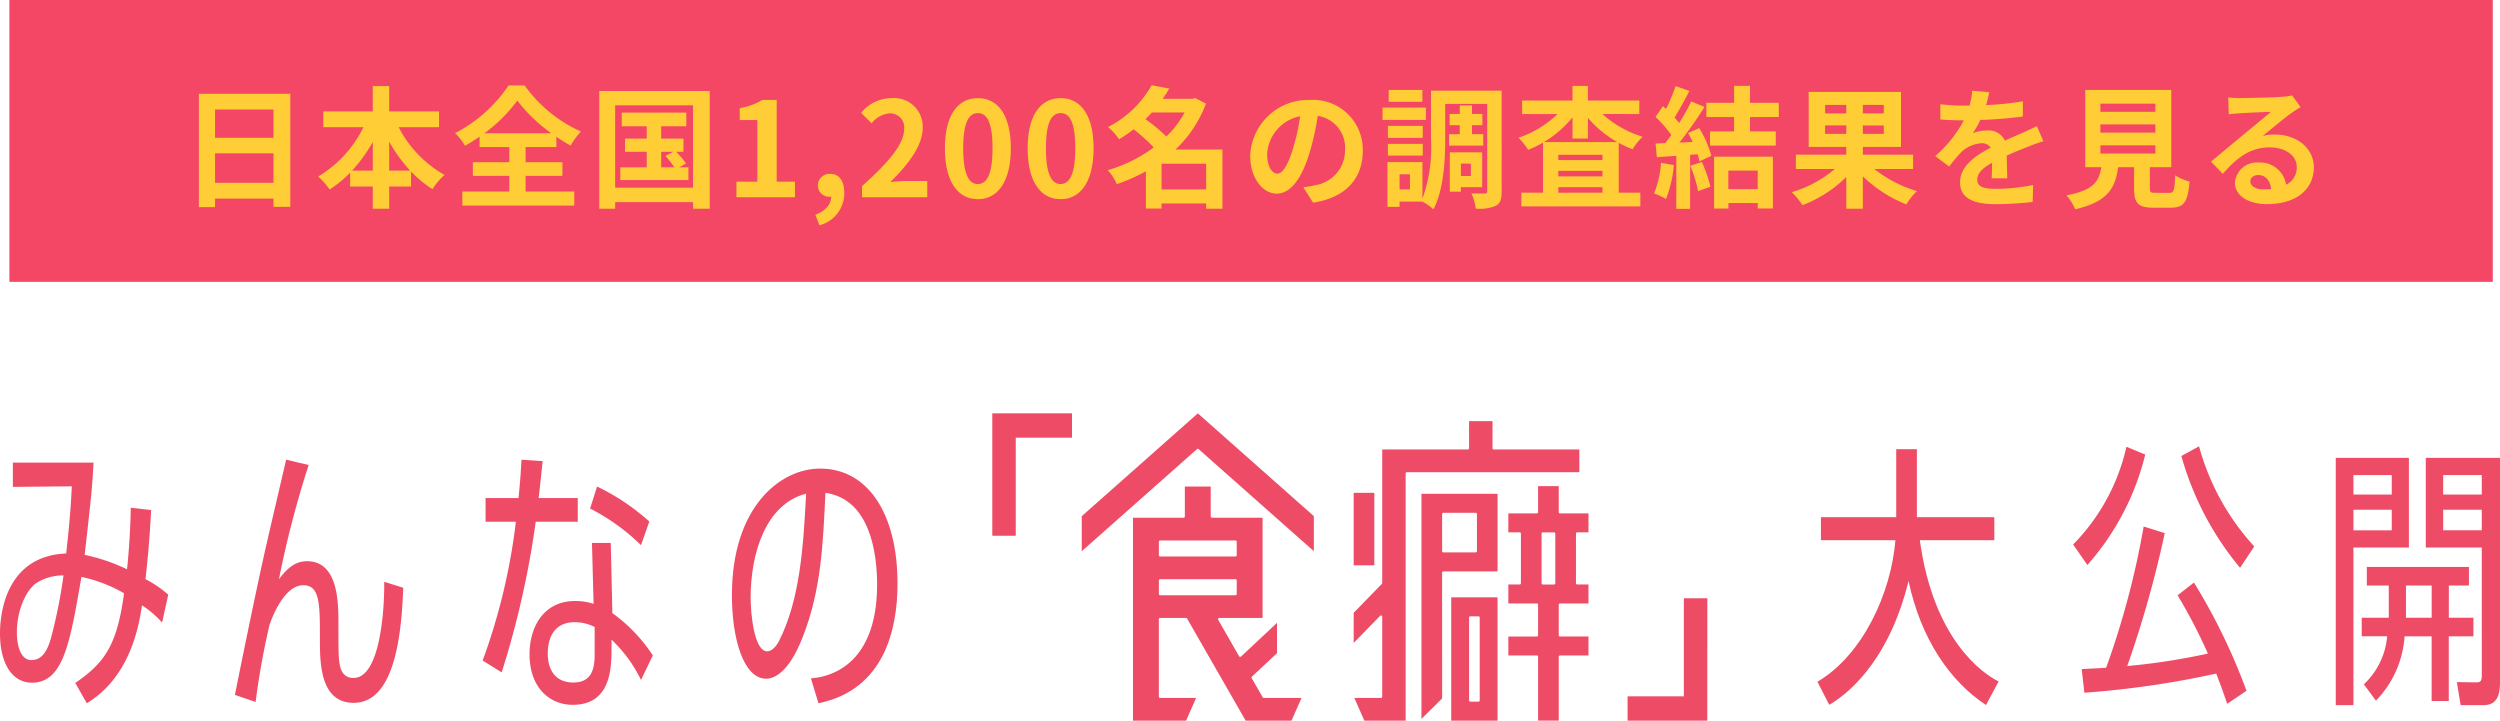
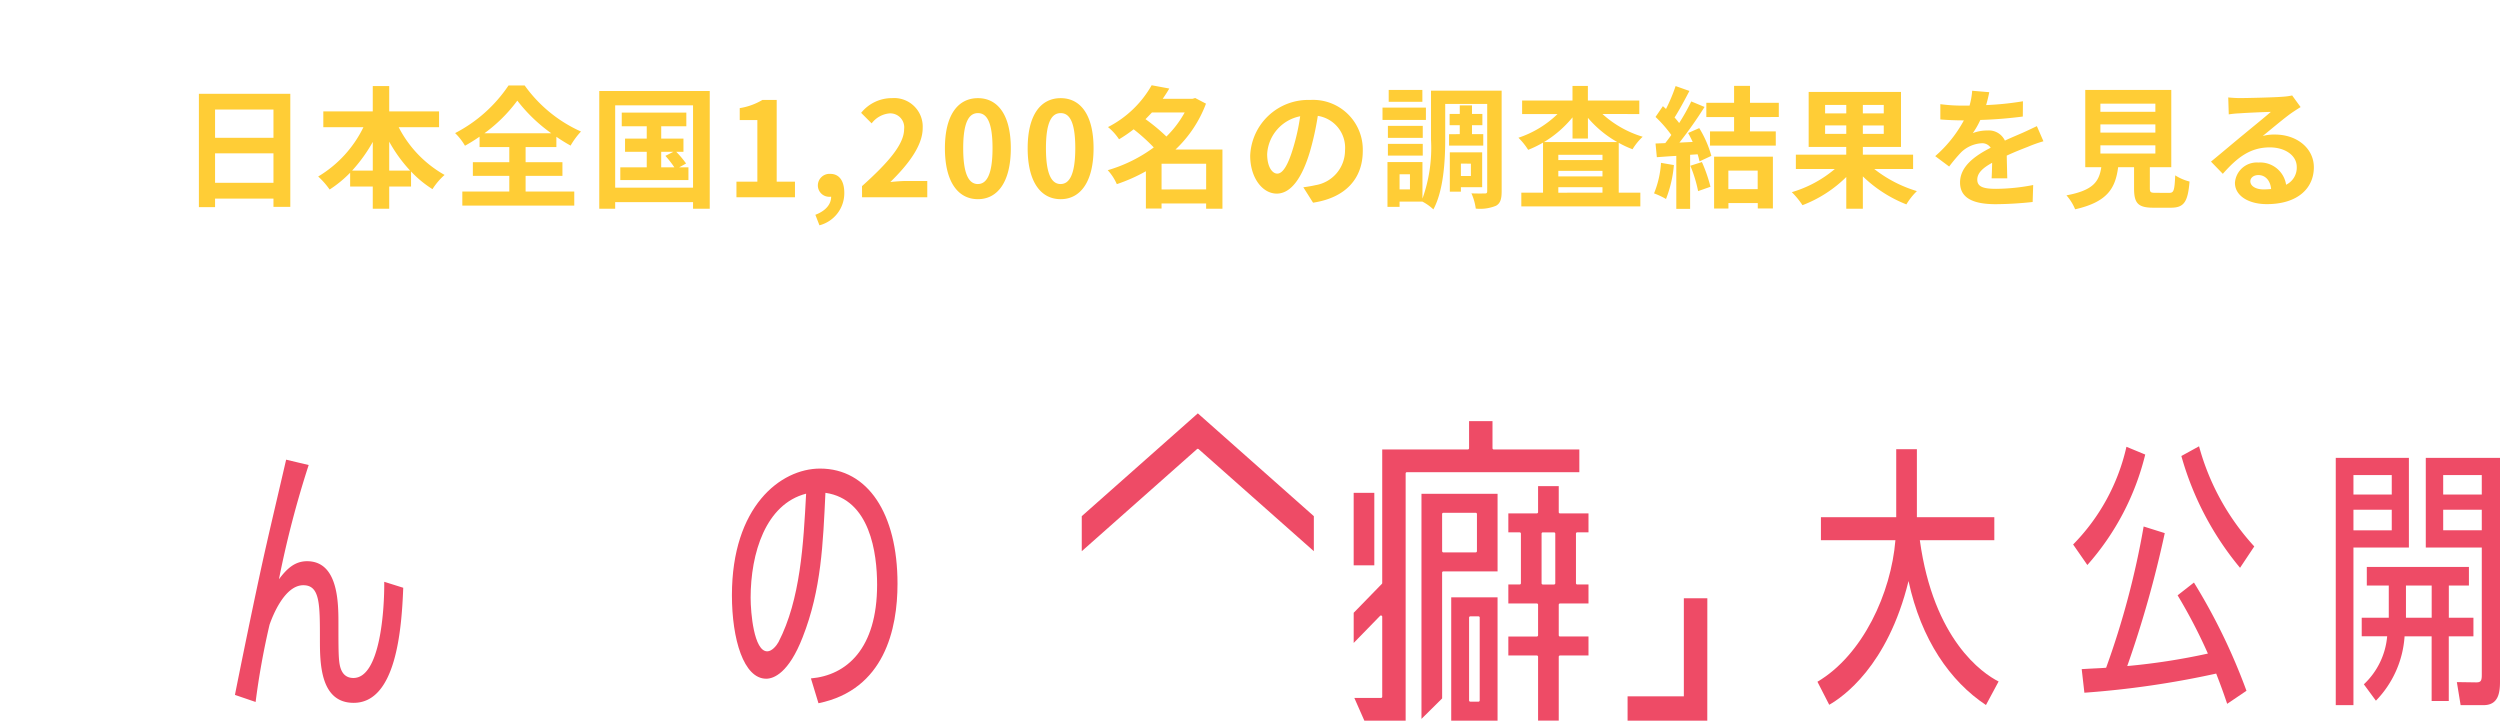
<svg xmlns="http://www.w3.org/2000/svg" width="266.103" height="76.708" viewBox="0 0 266.103 76.708">
  <g id="グループ_9303" data-name="グループ 9303" transform="translate(-974 -143)">
    <g id="グループ_9094" data-name="グループ 9094" transform="translate(974 186.998)">
      <g id="グループ_716" data-name="グループ 716" transform="translate(0 4.934)">
-         <path id="パス_1639" data-name="パス 1639" d="M264.826,1831.83a10.111,10.111,0,0,0-2.139-1.832c-.314,2.012-1.169,7.566-5.875,10.419l-1.227-2.162c3.109-2.132,4.449-3.993,5.191-9.547a15.407,15.407,0,0,0-4.535-1.741c-1.226,7.115-1.939,11.259-5.276,11.259-2.082,0-3.394-2.011-3.394-5.254,0-1.711.428-8.226,7.044-8.5.456-3.993.542-5.975.6-7.146l-6.274.06v-2.582h8.584c-.142,2.762-.228,3.482-.941,9.818a19.831,19.831,0,0,1,4.506,1.531c.028-.18.342-3.062.4-6.545l2.167.24c-.171,3.573-.485,6.335-.6,7.356a12.174,12.174,0,0,1,2.424,1.651Zm-13.917,3.992c1.226,0,1.739-1.14,2.082-2.311a54.8,54.8,0,0,0,1.341-6.7,5.262,5.262,0,0,0-2.938.841c-1.055.78-2.025,2.852-2.025,5.224C249.369,1834.592,249.911,1835.822,250.909,1835.822Z" transform="translate(-247.572 -1814.493)" fill="#ee4b66" />
        <path id="パス_1640" data-name="パス 1640" d="M333.236,1826.566c-.171,4.5-.77,12.249-5.276,12.249-3.593,0-3.593-4.293-3.593-6.785,0-3.753,0-5.734-1.768-5.734-2,0-3.28,3.3-3.593,4.2a81,81,0,0,0-1.483,8.226l-2.2-.751c.285-1.471,2.253-11.228,3.394-16.182.314-1.411,1.768-7.6,2.054-8.857l2.4.57a106.365,106.365,0,0,0-3.165,12.16c.827-1.111,1.683-1.922,2.995-1.922,3.337,0,3.337,4.474,3.337,6.635,0,1.922,0,3,.057,3.753.057.69.2,2.041,1.54,2.041,2.852,0,3.308-7.265,3.279-10.238Z" transform="translate(-290.315 -1812.936)" fill="#ee4b66" />
-         <path id="パス_1641" data-name="パス 1641" d="M396.866,1816.694v2.522h-4.477a95.615,95.615,0,0,1-3.622,16.032l-2.025-1.261a65.038,65.038,0,0,0,3.536-14.771h-3.223v-2.522h3.508c.171-1.8.228-2.492.314-4.083l2.253.15c-.2,1.921-.228,2.192-.428,3.933Zm6.731,19.365a14.669,14.669,0,0,0-3.137-4.293v.84c0,2.132-.029,6.095-4.136,6.095-2.453,0-4.591-1.832-4.591-5.374,0-2.972,1.54-5.675,4.848-5.675a6.292,6.292,0,0,1,1.968.3l-.171-6.485h2l.171,7.475a16.975,16.975,0,0,1,4.306,4.5Zm-4.934-5.644a4.668,4.668,0,0,0-2.11-.51c-2.652,0-2.88,2.4-2.88,3.3,0,2.162,1.141,3.122,2.709,3.122,2,0,2.281-1.5,2.281-3Zm4.934-8.707a22.053,22.053,0,0,0-5.419-3.9l.742-2.342a23.553,23.553,0,0,1,5.561,3.723Z" transform="translate(-335.368 -1812.611)" fill="#ee4b66" />
        <path id="パス_1642" data-name="パス 1642" d="M467.019,1837.713c3.793-.33,7.044-3.152,7.044-9.967,0-3.362-.742-9.1-5.5-9.787-.257,5.374-.428,10.3-2.424,15.372-1.483,3.813-3.08,4.414-3.878,4.414-2.4,0-3.651-4.2-3.651-8.887,0-9.427,5.162-13.48,9.383-13.48,5.076,0,8.242,4.774,8.242,12.249,0,4.8-1.369,11.288-8.413,12.729Zm-6.417-8.556c0,1.531.342,5.674,1.768,5.674.485,0,.97-.571,1.2-.991,2.338-4.534,2.652-10.418,2.937-15.792C462.2,1819.159,460.6,1824.383,460.6,1829.157Z" transform="translate(-380.703 -1814.434)" fill="#ee4b66" />
      </g>
      <g id="グループ_715" data-name="グループ 715" transform="translate(193.45 3.501)">
        <path id="パス_1645" data-name="パス 1645" d="M772.931,1838.057c-3.793-2.511-6.9-6.942-8.242-13.2-2.224,9.1-7.044,12.377-8.441,13.175l-1.255-2.452c4.848-2.866,7.843-9.453,8.3-15.065h-7.928v-2.452h8.014v-7.237h2.2v7.237h8.242v2.452h-7.928c1.455,10.6,6.673,14.179,8.384,15.036Z" transform="translate(-754.993 -1810.513)" fill="#ee4b66" />
        <path id="パス_1646" data-name="パス 1646" d="M828.719,1821.035a21.579,21.579,0,0,0,5.675-10.4l2,.827a27.556,27.556,0,0,1-6.16,11.757Zm9.753-1.21a116.1,116.1,0,0,1-3.993,14.149,69.32,69.32,0,0,0,8.584-1.329,56.2,56.2,0,0,0-3.223-6.2l1.74-1.359a63.585,63.585,0,0,1,5.59,11.521l-2.053,1.388c-.4-1.182-.6-1.743-1.169-3.22a97.991,97.991,0,0,1-14.031,2.038l-.285-2.511c1.483-.089,1.854-.089,2.6-.147a88.35,88.35,0,0,0,3.993-15.036Zm8.014,3.692a32.127,32.127,0,0,1-6.246-11.9l1.882-1.034A25.727,25.727,0,0,0,848,1821.242Z" transform="translate(-801.503 -1810.578)" fill="#ee4b66" />
        <path id="パス_1647" data-name="パス 1647" d="M906.328,1823.21v16.778h-1.882v-26.32h7.785v9.542Zm4.078-5.642V1815.5h-4.078v2.068Zm-4.078,1.625v2.186h4.078v-2.186Zm10.153,11.49H919.1v1.979h-2.624v6.883h-1.825v-6.883h-2.88a10.841,10.841,0,0,1-3.051,6.853l-1.283-1.743a7.941,7.941,0,0,0,2.481-5.111h-2.709v-1.979h2.88v-3.426h-2.339v-1.979H918.62v1.979h-2.138Zm-4.563-3.426v3.426h2.738v-3.426Zm2.11-4.047v-9.542h7.9v23.809c0,1.182-.171,2.511-1.739,2.511h-2.453l-.4-2.452,2.053.03c.485,0,.6-.148.6-.8V1823.21Zm5.96-5.642V1815.5h-4.107v2.068Zm-4.107,3.81h4.107v-2.186h-4.107Z" transform="translate(-849.275 -1812.432)" fill="#ee4b66" />
      </g>
      <g id="グループ_714" data-name="グループ 714" transform="translate(105.622 0)">
        <g id="コンポーネント_9_175" data-name="コンポーネント 9 – 175" transform="translate(9.522)">
          <path id="パス_2962" data-name="パス 2962" d="M220.345,230.052v3.729l12.262-10.863a.135.135,0,0,1,.179,0l12.262,10.863v-3.729L232.7,219.109Z" transform="translate(-220.345 -219.109)" fill="#ee4b66" />
-           <path id="パス_2963" data-name="パス 2963" d="M264.724,285.788l-1.171-2.041a.131.131,0,0,1,.024-.161l2.669-2.5v-3.226l-3.824,3.585a.136.136,0,0,1-.112.035.134.134,0,0,1-.1-.066l-2.223-3.875a.13.13,0,0,1,0-.132.134.134,0,0,1,.116-.066h4.606V266.672h-5.385a.133.133,0,0,1-.134-.132v-3.186h-2.755v3.186a.133.133,0,0,1-.134.132h-5.386v21.6h5.653l1.066-2.418h-3.831a.133.133,0,0,1-.134-.132v-8.251a.133.133,0,0,1,.134-.132h2.757a.134.134,0,0,1,.117.067l6.234,10.866h4.877l1.066-2.418H264.84A.134.134,0,0,1,264.724,285.788Zm-11.051-16.566a.133.133,0,0,1,.134-.132h8.016a.133.133,0,0,1,.134.132v1.443a.133.133,0,0,1-.134.132h-8.016a.133.133,0,0,1-.134-.132Zm.134,5.7a.133.133,0,0,1-.134-.132v-1.443a.133.133,0,0,1,.134-.132h8.016a.133.133,0,0,1,.134.132v1.443a.133.133,0,0,1-.134.132Z" transform="translate(-245.464 -255.562)" fill="#ee4b66" />
          <rect id="長方形_173" data-name="長方形 173" width="2.197" height="7.716" transform="translate(28.943 8.46)" fill="#ee4b66" />
          <path id="パス_2964" data-name="パス 2964" d="M425.226,276.114a.133.133,0,0,1,.134-.132h5.769v-8.259h-8.1v23.961l2.2-2.179Zm0-6.238a.133.133,0,0,1,.134-.132H428.8a.133.133,0,0,1,.134.132v3.953a.133.133,0,0,1-.134.132h-3.438a.133.133,0,0,1-.134-.132Z" transform="translate(-386.87 -259.162)" fill="#ee4b66" />
          <path id="パス_2965" data-name="パス 2965" d="M480.239,265.863v-2.769h-2.2v2.769a.133.133,0,0,1-.134.132h-3.032v2.021h1.205a.133.133,0,0,1,.134.132v5.285a.133.133,0,0,1-.134.132h-1.205v2.021h3.032a.133.133,0,0,1,.134.132v3.251a.133.133,0,0,1-.134.132h-3.032v2.021h3.032a.133.133,0,0,1,.134.132v6.8h2.2v-6.8a.133.133,0,0,1,.134-.132h3.032V279.1h-3.032a.133.133,0,0,1-.134-.132v-3.251a.133.133,0,0,1,.134-.132h3.032v-2.021h-1.2a.133.133,0,0,1-.134-.132v-5.285a.133.133,0,0,1,.134-.132h1.2V266h-3.032A.133.133,0,0,1,480.239,265.863Zm-.369,7.571a.133.133,0,0,1-.134.132h-1.191a.133.133,0,0,1-.134-.132v-5.285a.133.133,0,0,1,.134-.132h1.191a.133.133,0,0,1,.134.132Z" transform="translate(-429.468 -255.349)" fill="#ee4b66" />
          <path id="パス_2966" data-name="パス 2966" d="M445.716,330.313h-4.932V343.44h4.932Zm-1.9,10.974a.133.133,0,0,1-.134.132h-.863a.133.133,0,0,1-.134-.132v-8.82a.133.133,0,0,1,.134-.132h.863a.133.133,0,0,1,.134.132Z" transform="translate(-401.458 -310.73)" fill="#ee4b66" />
          <path id="パス_2967" data-name="パス 2967" d="M397.356,226.679v-2.886h-2.493v2.886a.133.133,0,0,1-.134.132h-9.111v14.213a.13.13,0,0,1-.037.092l-3,3.08v3.21l2.808-2.882a.135.135,0,0,1,.146-.031.132.132,0,0,1,.084.123v8.514a.133.133,0,0,1-.134.132h-2.834l1.066,2.418h4.395V229.361a.133.133,0,0,1,.134-.132H406.6v-2.418H397.49A.133.133,0,0,1,397.356,226.679Z" transform="translate(-353.637 -222.968)" fill="#ee4b66" />
        </g>
-         <path id="パス_3858" data-name="パス 3858" d="M535.18,1809.2h8.484v2.591h-5.989v10.437H535.18Z" transform="translate(-535.18 -1809.201)" fill="#ee4b66" />
        <path id="パス_3859" data-name="パス 3859" d="M714.836,1866.541h-8.484v-2.591h5.989v-10.436h2.5Z" transform="translate(-638.732 -1833.831)" fill="#ee4b66" />
      </g>
    </g>
    <g id="グループ_9302" data-name="グループ 9302">
-       <rect id="長方形_1008" data-name="長方形 1008" width="264.334" height="30" transform="translate(975 143)" fill="#f44665" />
      <path id="パス_234243" data-name="パス 234243" d="M3.892-1.54V-4.676h6.216V-1.54Zm6.216-7.8v3.01H3.892v-3.01ZM2.17-11.018V1.05H3.892V.14h6.216v.882H11.9v-12.04ZM22.428-2.842v-3.08a15.6,15.6,0,0,0,2.226,3.08Zm-3.948,0a16.314,16.314,0,0,0,2.2-3.052v3.052Zm9.254-4.62v-1.68H22.428v-2.7h-1.75v2.7H15.414v1.68h4.27a12.436,12.436,0,0,1-4.816,5.25A8.231,8.231,0,0,1,16.086-.826,12.488,12.488,0,0,0,18.27-2.618v1.47h2.408V1.218h1.75V-1.148h2.324v-1.6A11.454,11.454,0,0,0,27.034-.868,7.078,7.078,0,0,1,28.322-2.38a12.23,12.23,0,0,1-4.886-5.082Zm4.83.644a16.128,16.128,0,0,0,3.5-3.472,16.872,16.872,0,0,0,3.612,3.472Zm4.382,4.536h3.92V-3.738h-3.92v-1.61h3.276V-6.44a17.749,17.749,0,0,0,1.512.938A8.112,8.112,0,0,1,42.84-7a14.8,14.8,0,0,1-5.992-4.9H35.126a15.278,15.278,0,0,1-5.684,5.068,6.151,6.151,0,0,1,1.05,1.344,17.913,17.913,0,0,0,1.554-.966v1.106H35.21v1.61H31.332v1.456H35.21V-.616h-5v1.5H42.126v-1.5h-5.18ZM51.38-4.844h1.3l-.854.434a10.659,10.659,0,0,1,.952,1.218h-1.4ZM53.3-3.192l.728-.406a10.8,10.8,0,0,0-1.05-1.246h.77v-1.4H51.38V-7.56h2.674V-9.016H47.18V-7.56h2.66v1.316H47.53v1.4h2.31v1.652H47.026v1.358h7.252V-3.192ZM46.48-1.022V-9.786h8.288v8.764Zm-1.694-10.29V1.218H46.48v-.7h8.288v.7h1.778v-12.53ZM59.388,0h6.23V-1.666H63.672V-10.36H62.146a6.72,6.72,0,0,1-2.408.868v1.274h1.876v6.552H59.388Zm8.834,2.982A3.532,3.532,0,0,0,70.868-.462c0-1.274-.532-2.03-1.484-2.03a1.238,1.238,0,0,0-1.33,1.218A1.209,1.209,0,0,0,69.342-.056h.126c0,.812-.6,1.512-1.68,1.918ZM72.758,0H79.7V-1.736H77.448c-.476,0-1.162.056-1.68.112,1.89-1.848,3.444-3.864,3.444-5.74a3.039,3.039,0,0,0-3.262-3.192,4.2,4.2,0,0,0-3.29,1.568l1.12,1.12a2.684,2.684,0,0,1,1.9-1.064,1.486,1.486,0,0,1,1.554,1.68c0,1.6-1.666,3.542-4.48,6.062ZM85.092.2c2.1,0,3.5-1.848,3.5-5.418s-1.4-5.334-3.5-5.334-3.514,1.75-3.514,5.334S82.978.2,85.092.2Zm0-1.61c-.9,0-1.568-.9-1.568-3.808S84.2-8.96,85.092-8.96s1.554.84,1.554,3.738S85.974-1.414,85.092-1.414ZM93.9.2c2.1,0,3.5-1.848,3.5-5.418s-1.4-5.334-3.5-5.334-3.514,1.75-3.514,5.334S91.784.2,93.9.2Zm0-1.61c-.9,0-1.568-.9-1.568-3.808S93-8.96,93.9-8.96s1.554.84,1.554,3.738S94.78-1.414,93.9-1.414Zm10.738.574V-3.57h4.746V-.84ZM107.1-9.03a10.972,10.972,0,0,1-1.946,2.562,19.742,19.742,0,0,0-2.226-1.848c.238-.238.462-.476.686-.714Zm4.018,3.948h-5a12.96,12.96,0,0,0,3.248-4.886l-1.148-.6-.28.084h-3.178c.252-.364.49-.728.7-1.092l-1.876-.35a11.184,11.184,0,0,1-4.648,4.452,5.8,5.8,0,0,1,1.176,1.3,14.411,14.411,0,0,0,1.554-1.064,19.447,19.447,0,0,1,2.142,1.932,15.564,15.564,0,0,1-4.9,2.422A5.32,5.32,0,0,1,99.876-1.4a17.948,17.948,0,0,0,3.094-1.372V1.2h1.666V.658h4.746v.56h1.736Zm5.838,2.562c-.518,0-1.078-.686-1.078-2.086a4.347,4.347,0,0,1,3.514-4.018,22.254,22.254,0,0,1-.742,3.36C118.09-3.388,117.53-2.52,116.956-2.52ZM120.764.574c3.5-.532,5.292-2.6,5.292-5.516a5.291,5.291,0,0,0-5.6-5.418,6.183,6.183,0,0,0-6.384,5.936c0,2.338,1.3,4.032,2.828,4.032S119.616-2.1,120.442-4.9a30.13,30.13,0,0,0,.826-3.766A3.432,3.432,0,0,1,124.166-5a3.753,3.753,0,0,1-3.15,3.71c-.364.084-.756.154-1.288.224Zm11.634-12h-3.584v1.26H132.4Zm.378,1.876h-4.62v1.316h4.62ZM132.44-7.6h-3.71v1.274h3.71Zm-3.71,3.164h3.71V-5.684h-3.71Zm6.51-2.282V-5.5h3.64V-6.72h-1.2v-.952h1.106v-1.2h-1.106v-.91h-1.3v.91H135.3v1.2h1.078v.952Zm2.324,3.136v1.316H136.5V-3.584Zm1.2,2.506v-3.71h-3.444V-.6H136.5v-.476Zm-7.686.238h-1.106V-2.45h1.106Zm9.758-10.514h-7.518v5.208a16.028,16.028,0,0,1-.91,6.286V-3.752h-3.724V1.022h1.288V.462h2.436a5.228,5.228,0,0,1,1.162.826c1.092-2.016,1.26-5.208,1.26-7.434V-9.94H139.3V-.672c0,.21-.056.266-.252.266s-.854.014-1.428-.014a5.774,5.774,0,0,1,.462,1.624A4.461,4.461,0,0,0,140.238.9c.476-.266.6-.742.6-1.554Zm4.508,5.474a11.709,11.709,0,0,0,3.038-2.632v2.254h1.638v-2.2a11.633,11.633,0,0,0,3.122,2.576Zm1.526,5.39v-.588h4.7V-.49Zm0-2.324h4.7v.588h-4.7Zm4.7-1.148h-4.7v-.56h4.7Zm3.92-4.9V-10.3h-5.474v-1.554h-1.638V-10.3h-5.362v1.442h3.766a10.924,10.924,0,0,1-4.158,2.52,6.969,6.969,0,0,1,1.036,1.288,11.771,11.771,0,0,0,1.582-.77V-.49h-2.31V.966H155.6V-.49h-2.3V-5.8a9.988,9.988,0,0,0,1.47.686,6.312,6.312,0,0,1,1.078-1.33,11.21,11.21,0,0,1-4.284-2.422Zm2.31,5.194a10.179,10.179,0,0,1-.742,3.248,8.229,8.229,0,0,1,1.274.6,12.944,12.944,0,0,0,.84-3.612Zm3.122.308a14.248,14.248,0,0,1,.826,2.7l1.316-.462a15.966,15.966,0,0,0-.91-2.632Zm-.238-3.486c.168.294.336.63.49.952l-1.414.07a45.072,45.072,0,0,0,2.674-3.794l-1.414-.588a21.891,21.891,0,0,1-1.288,2.3c-.14-.182-.308-.392-.49-.588.5-.784,1.078-1.862,1.582-2.828l-1.47-.518a18.507,18.507,0,0,1-1.022,2.436L158-9.7l-.784,1.148a13.189,13.189,0,0,1,1.68,1.918c-.21.308-.434.6-.644.868l-1.036.042.14,1.456c.616-.042,1.316-.1,2.072-.14V1.232h1.47V-4.522l.8-.056a7.621,7.621,0,0,1,.2.756l1.26-.588a11.418,11.418,0,0,0-1.288-2.954Zm7.406,4V-.868h-3.122V-2.842ZM163.45,1.2h1.526V.616H168.1V1.19h1.61V-4.326H163.45Zm6.888-9.744v-1.512h-3.066v-1.806h-1.694v1.806h-2.954V-8.54h2.954v1.526h-2.562V-5.5h7V-7.014h-2.744V-8.54Zm4.928,1.792v-.9h2.254v.9Zm0-3.08h2.254v.9h-2.254Zm6.244.9h-2.226v-.9h2.226Zm0,2.184h-2.226v-.9h2.226Zm3.122,3.738V-4.536h-5.348v-.826h4.06v-5.852h-9.828v5.852h4v.826h-5.362V-3.01H176.3a12.55,12.55,0,0,1-4.578,2.464A8.633,8.633,0,0,1,172.858.84a13.444,13.444,0,0,0,4.662-3V1.218h1.764V-2.226A14.047,14.047,0,0,0,183.918.756a6.729,6.729,0,0,1,1.12-1.414A13.719,13.719,0,0,1,180.5-3.01Zm10.024.994c-.014-.63-.042-1.652-.056-2.422.854-.392,1.638-.7,2.254-.938a14.7,14.7,0,0,1,1.652-.588l-.7-1.61c-.5.238-.994.476-1.526.714-.574.252-1.162.49-1.876.826a1.889,1.889,0,0,0-1.848-1.078,4.339,4.339,0,0,0-1.568.28,8.468,8.468,0,0,0,.8-1.4,45.166,45.166,0,0,0,4.522-.364l.014-1.624a32.015,32.015,0,0,1-3.92.406c.168-.56.266-1.036.336-1.372l-1.82-.154a7.715,7.715,0,0,1-.28,1.582h-.672a17.788,17.788,0,0,1-2.436-.154v1.624c.756.07,1.778.1,2.338.1h.168a13.552,13.552,0,0,1-3.052,3.808l1.484,1.106A17.753,17.753,0,0,1,189.756-4.8a3.431,3.431,0,0,1,2.17-.952,1.083,1.083,0,0,1,.966.476c-1.582.812-3.262,1.932-3.262,3.7,0,1.792,1.638,2.31,3.808,2.31A38.359,38.359,0,0,0,197.358.5l.056-1.806A21.206,21.206,0,0,1,193.48-.9c-1.358,0-2.016-.21-2.016-.98,0-.686.56-1.232,1.582-1.792-.014.6-.028,1.246-.056,1.652Zm9.912-3.514h5.852v.868h-5.852Zm0-2.226h5.852v.868h-5.852Zm0-2.212h5.852V-9.1h-5.852Zm5.88,9.492c-.532,0-.616-.056-.616-.5V-3.206h2.282v-8.218h-9.156v8.218h1.708c-.238,1.526-.84,2.464-3.71,3a5.277,5.277,0,0,1,.924,1.484c3.458-.784,4.284-2.254,4.578-4.48h1.694v2.24c0,1.568.392,2.072,2.058,2.072h1.848c1.386,0,1.82-.574,2-2.786a5.3,5.3,0,0,1-1.526-.658c-.07,1.624-.154,1.862-.63,1.862Zm11.48-.364c-.812,0-1.4-.35-1.4-.868,0-.35.336-.658.854-.658.756,0,1.274.588,1.358,1.484A7.309,7.309,0,0,1,221.928-.84Zm3.052-10a6.686,6.686,0,0,1-1.064.14c-.784.07-3.752.14-4.48.14-.392,0-.868-.028-1.26-.07l.056,1.806a9.149,9.149,0,0,1,1.134-.112c.728-.056,2.632-.14,3.346-.154-.686.6-2.128,1.764-2.9,2.408-.826.672-2.492,2.086-3.472,2.884l1.26,1.3c1.484-1.68,2.87-2.814,5-2.814,1.61,0,2.87.84,2.87,2.086a2.021,2.021,0,0,1-1.134,1.89A2.791,2.791,0,0,0,221.382-3.7,2.33,2.33,0,0,0,218.89-1.54c0,1.386,1.456,2.268,3.388,2.268,3.346,0,5.012-1.736,5.012-3.92,0-2.016-1.792-3.486-4.144-3.486a4.662,4.662,0,0,0-1.3.154c.868-.7,2.324-1.932,3.066-2.45q.462-.315.966-.63Z" transform="translate(993 164)" fill="#ffcd36" />
    </g>
  </g>
</svg>